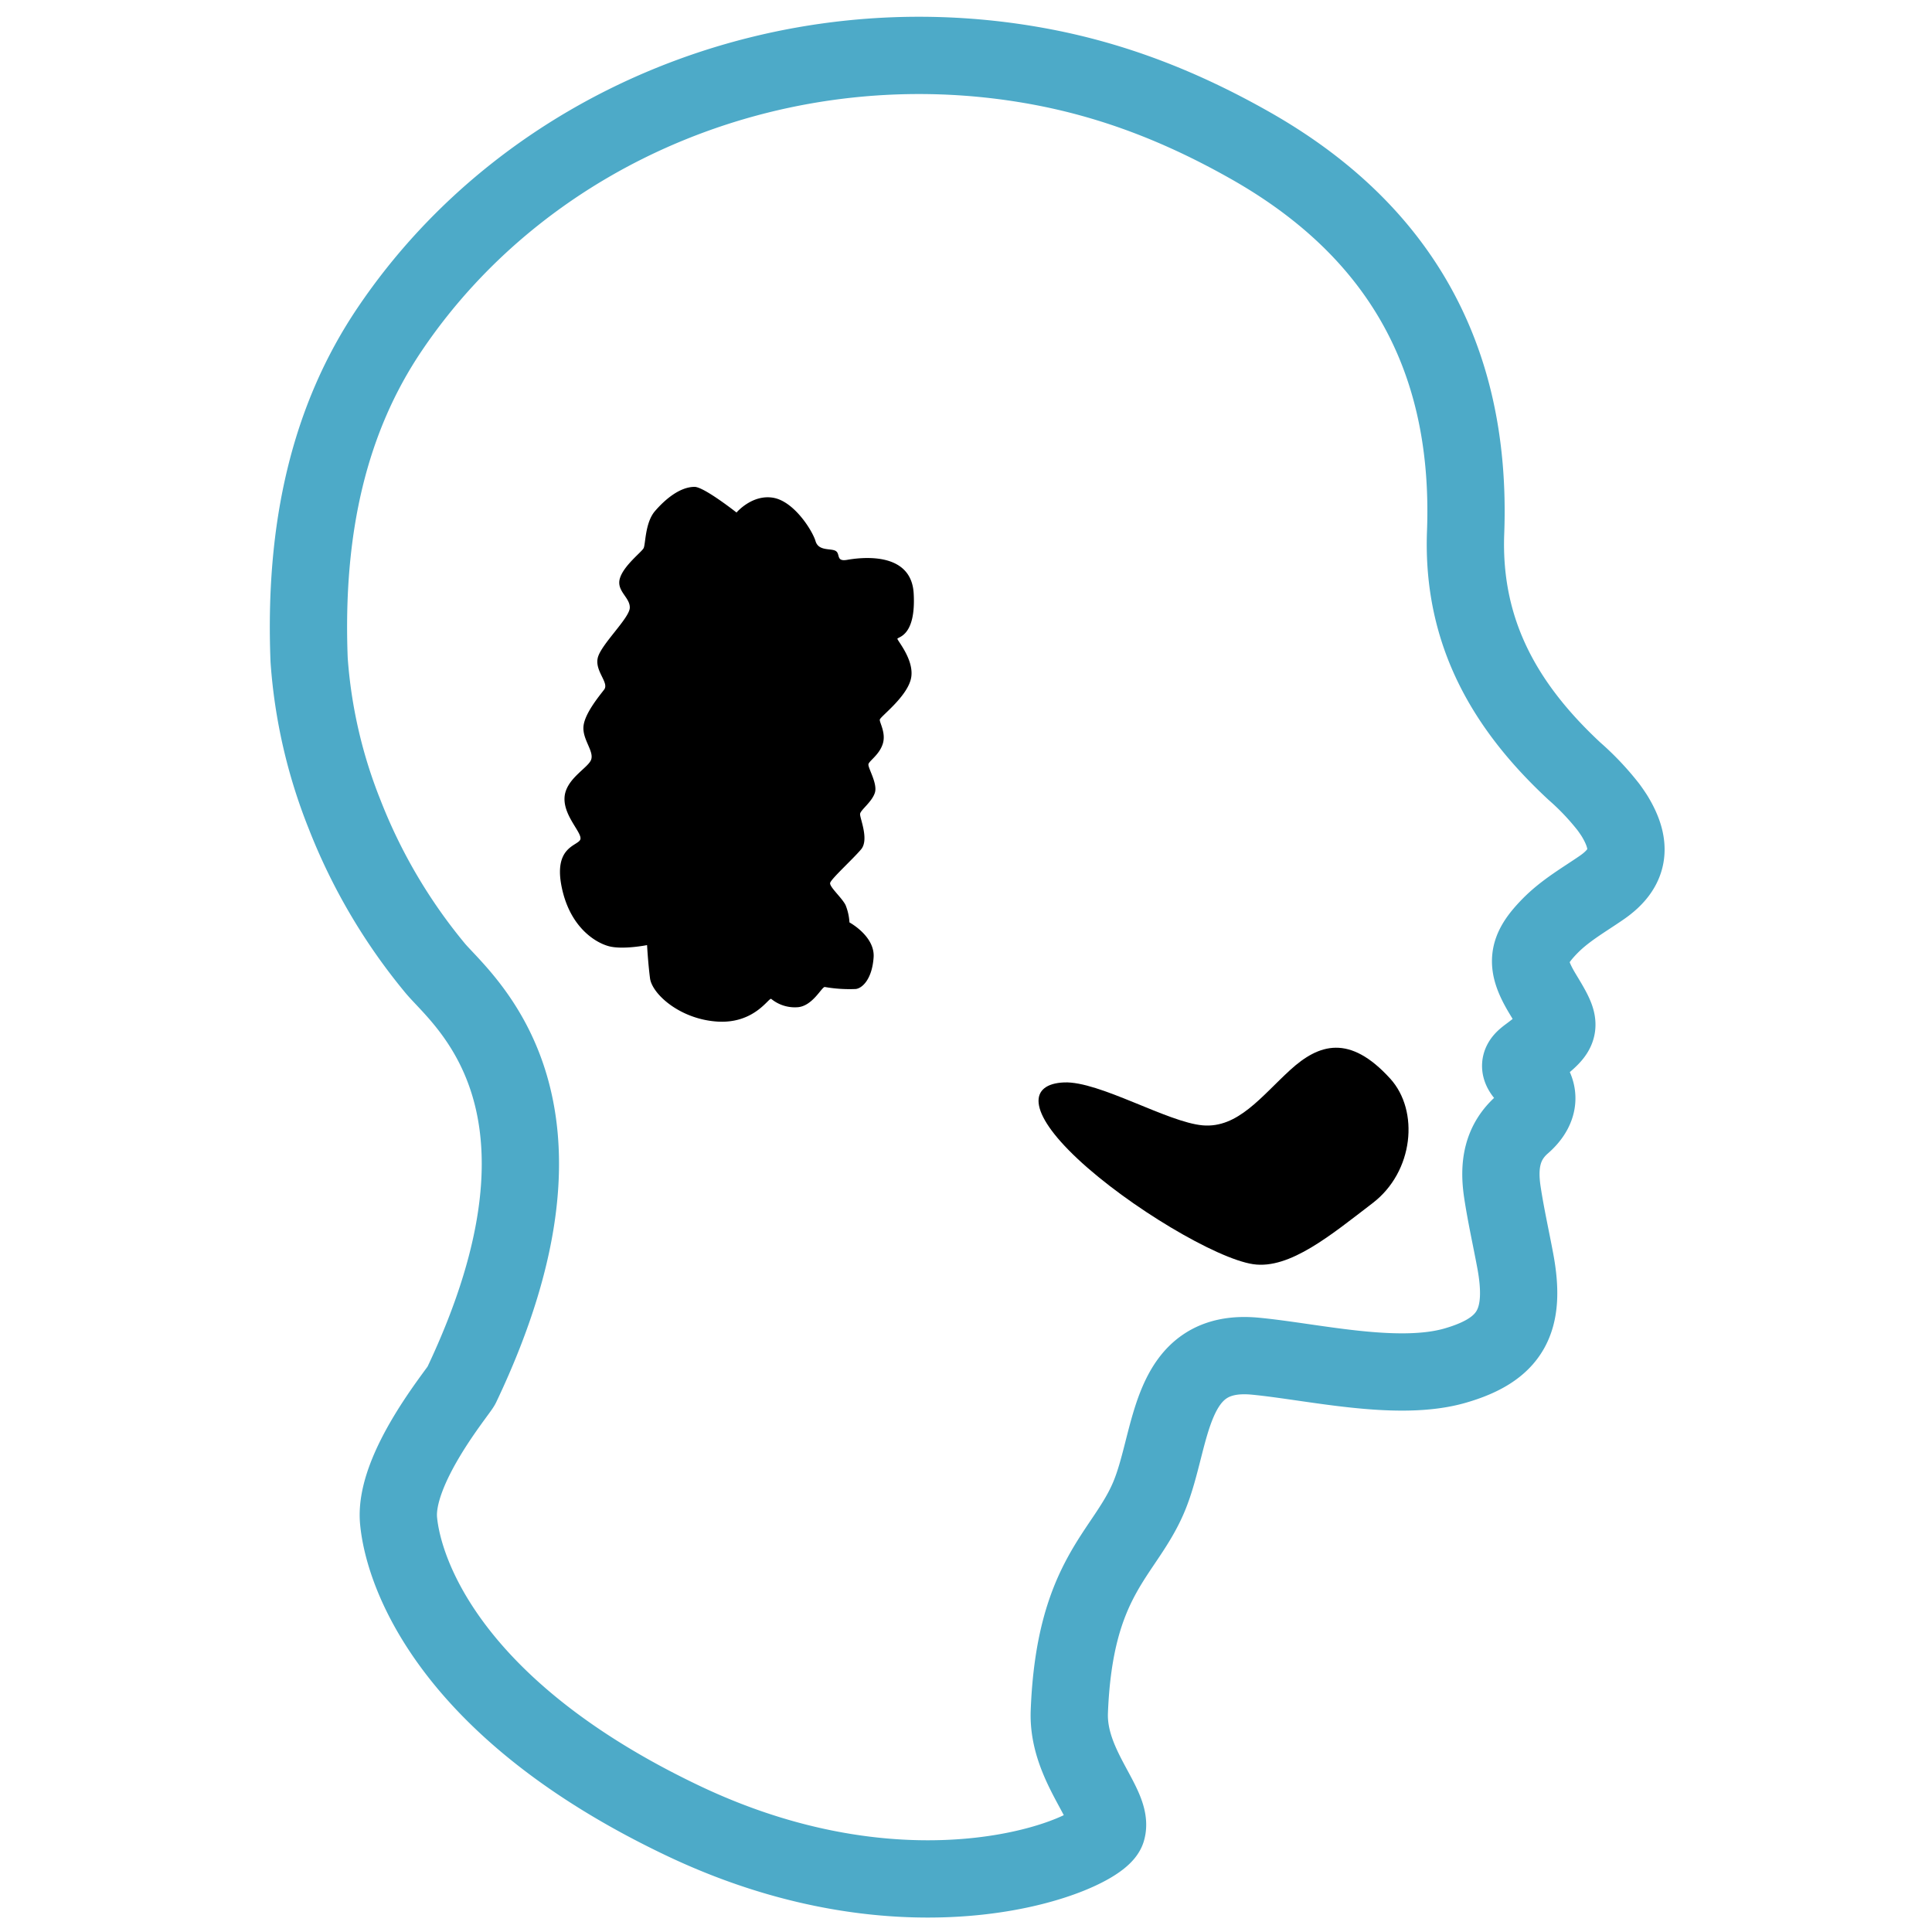
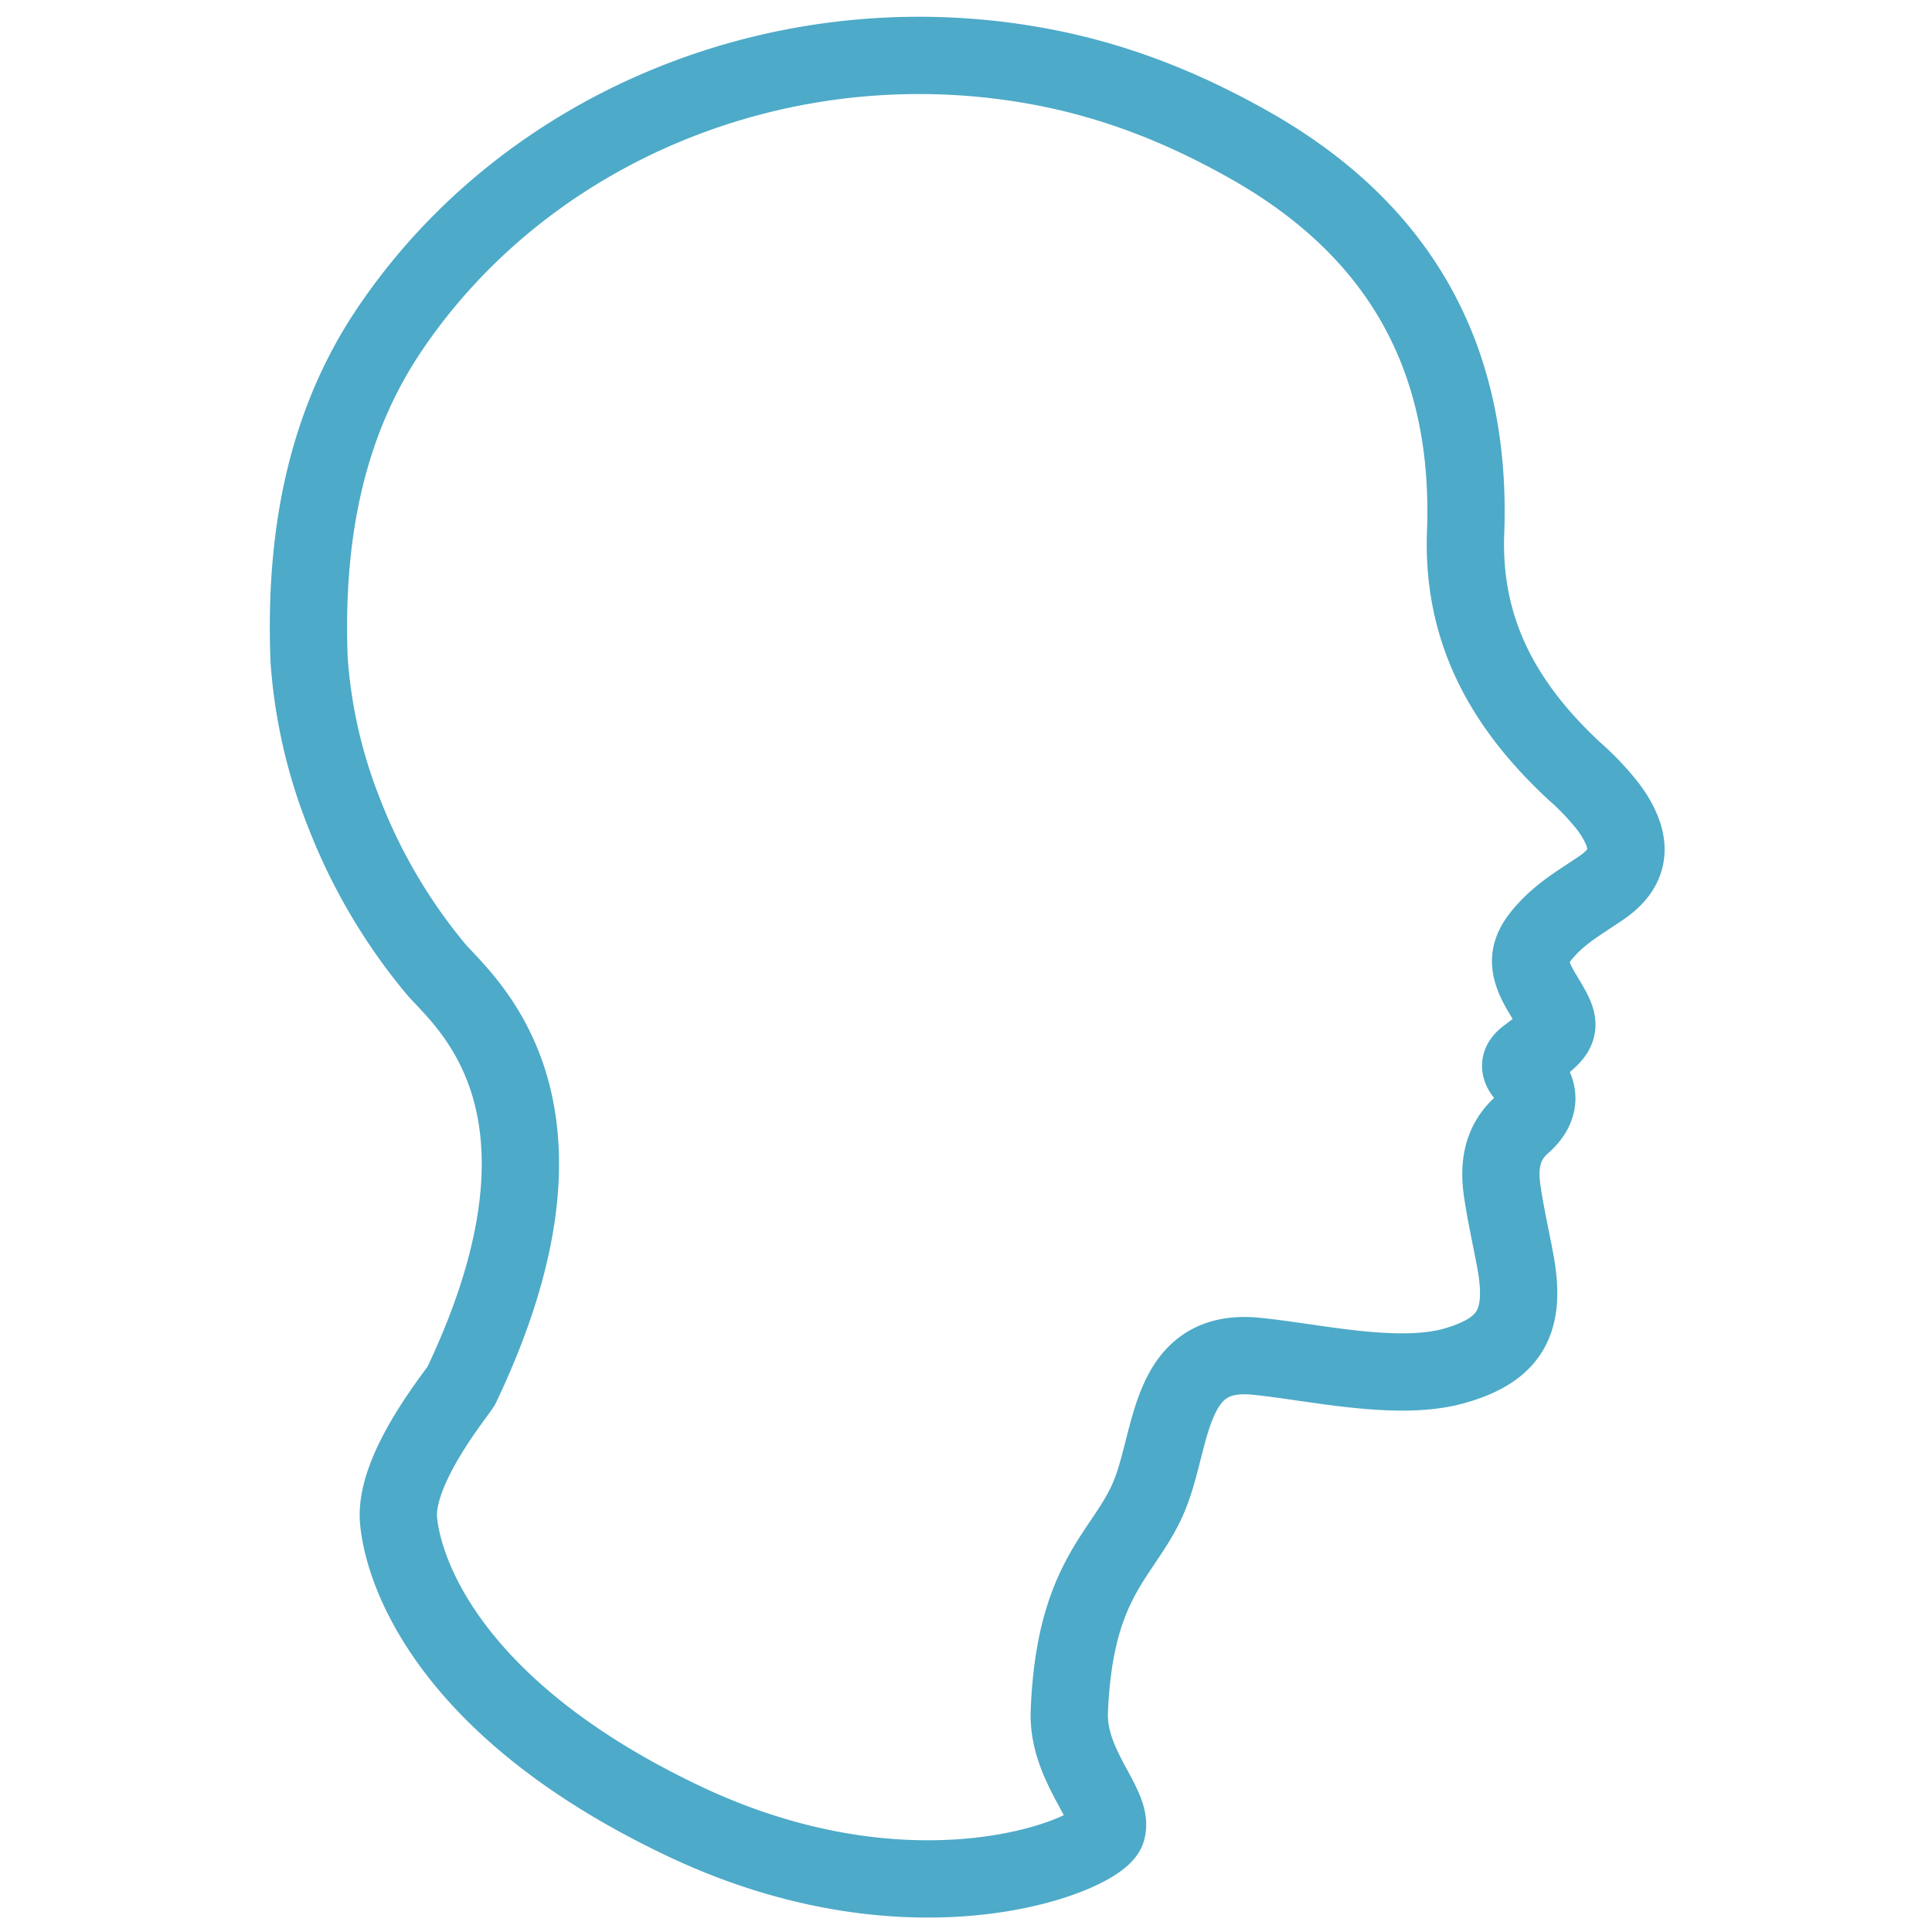
<svg xmlns="http://www.w3.org/2000/svg" viewBox="0 0 500 500">
  <defs>
    <style>.a{fill:none;stroke:#4daac8;stroke-miterlimit:10;stroke-width:20px;}</style>
  </defs>
  <path class="a" d="M100.86,85.2c35.71-52.94,102.3-79.89,167.39-68.14,19.91,3.59,37.75,10.65,55.29,20.58,36.95,20.93,57.51,53.06,55.76,100.13-1,26.42,10.79,45.66,28.17,61.82a67.84,67.84,0,0,1,8.83,9.33c.34.46.67.94,1,1.42.18.28.38.56.55.84,4.78,7.82,3.8,13.62-3.34,18.54-4.57,3.15-9.39,5.86-13.39,9.94-6.11,6.24-6.5,9.92-1.84,17.63,5.25,8.68,5.22,9-2.84,15.21-2.17,1.65-4.46,2.9-1.42,6,4.47,4.61,2.87,9.11-1,12.47-5.41,4.71-6.22,10.76-5.21,17.52.89,5.91,2.2,11.73,3.3,17.6,3,15.81-1.17,23.16-15.46,27.31-14.92,4.34-36.87-1-51.75-2.42-22.83-2.19-21.27,21.27-27.52,36.28S278.1,407.86,276.74,443c-.54,14.06,11.57,24.39,9.7,30.65s-49.42,26.27-109.79-2.5S104.4,407,103.15,393.55s15.44-33.31,16.26-35c34.92-73.39-.06-99.8-6.87-108.08a144.83,144.83,0,0,1-23.37-39.75A132.47,132.47,0,0,1,80,170.79C78.65,136.6,85.25,108.33,100.86,85.2Z" />
-   <path d="M359.78,279.14c7.6,8.35,6.07,24.11-4.54,32.22s-21.44,17.22-30.93,15.81-32.19-14.87-45.39-27.23-12.59-19.43-3.53-19.81,26.77,10.33,35.88,11.11,15.21-7.56,22.64-14.34S349.28,267.6,359.78,279.14Z" />
-   <path d="M179.76,126c2.43,0,10.85,6.64,10.85,6.64s4-4.73,9.45-3.83,10.21,8.55,11,11.23,4,1.79,5.23,2.55,0,2.81,2.94,2.3,16.59-2.55,17.23,8.68-4.21,11.24-4.21,11.75,4.72,5.87,3.44,10.59-7.91,9.58-8,10.34,1.66,3.45.77,6.26-3.45,4.34-3.7,5.23,2.42,5,1.66,7.41-3.71,4.46-3.83,5.49,2.42,6.63.25,9.19-7.79,7.66-8,8.68,3.06,3.83,4,5.74a14.19,14.19,0,0,1,1,4.47s6.64,3.58,6.25,9.06-2.81,7.92-4.59,8.17a37,37,0,0,1-8-.51c-.76-.25-3.19,5.11-7.27,5.24a9.64,9.64,0,0,1-6.64-2.17c-.64-.39-4.34,6.51-14,5.87s-16.85-7.15-17.37-11.23-.76-8.56-.76-8.56-6.38,1.28-10,.26-10.08-5.11-12.13-15.45,4.22-10.47,4.85-12.13-4.34-6-4.08-10.85,6.13-7.66,6.89-9.83-2.17-5.1-2-8.42,4-7.92,5.36-9.7-2.42-4.73-1.66-8.17,8.2-10.28,8.3-13-3.57-4.34-2.55-7.66,5.61-6.76,6.13-7.78.35-6.58,2.93-9.58S175.93,126,179.76,126Z" />
</svg>